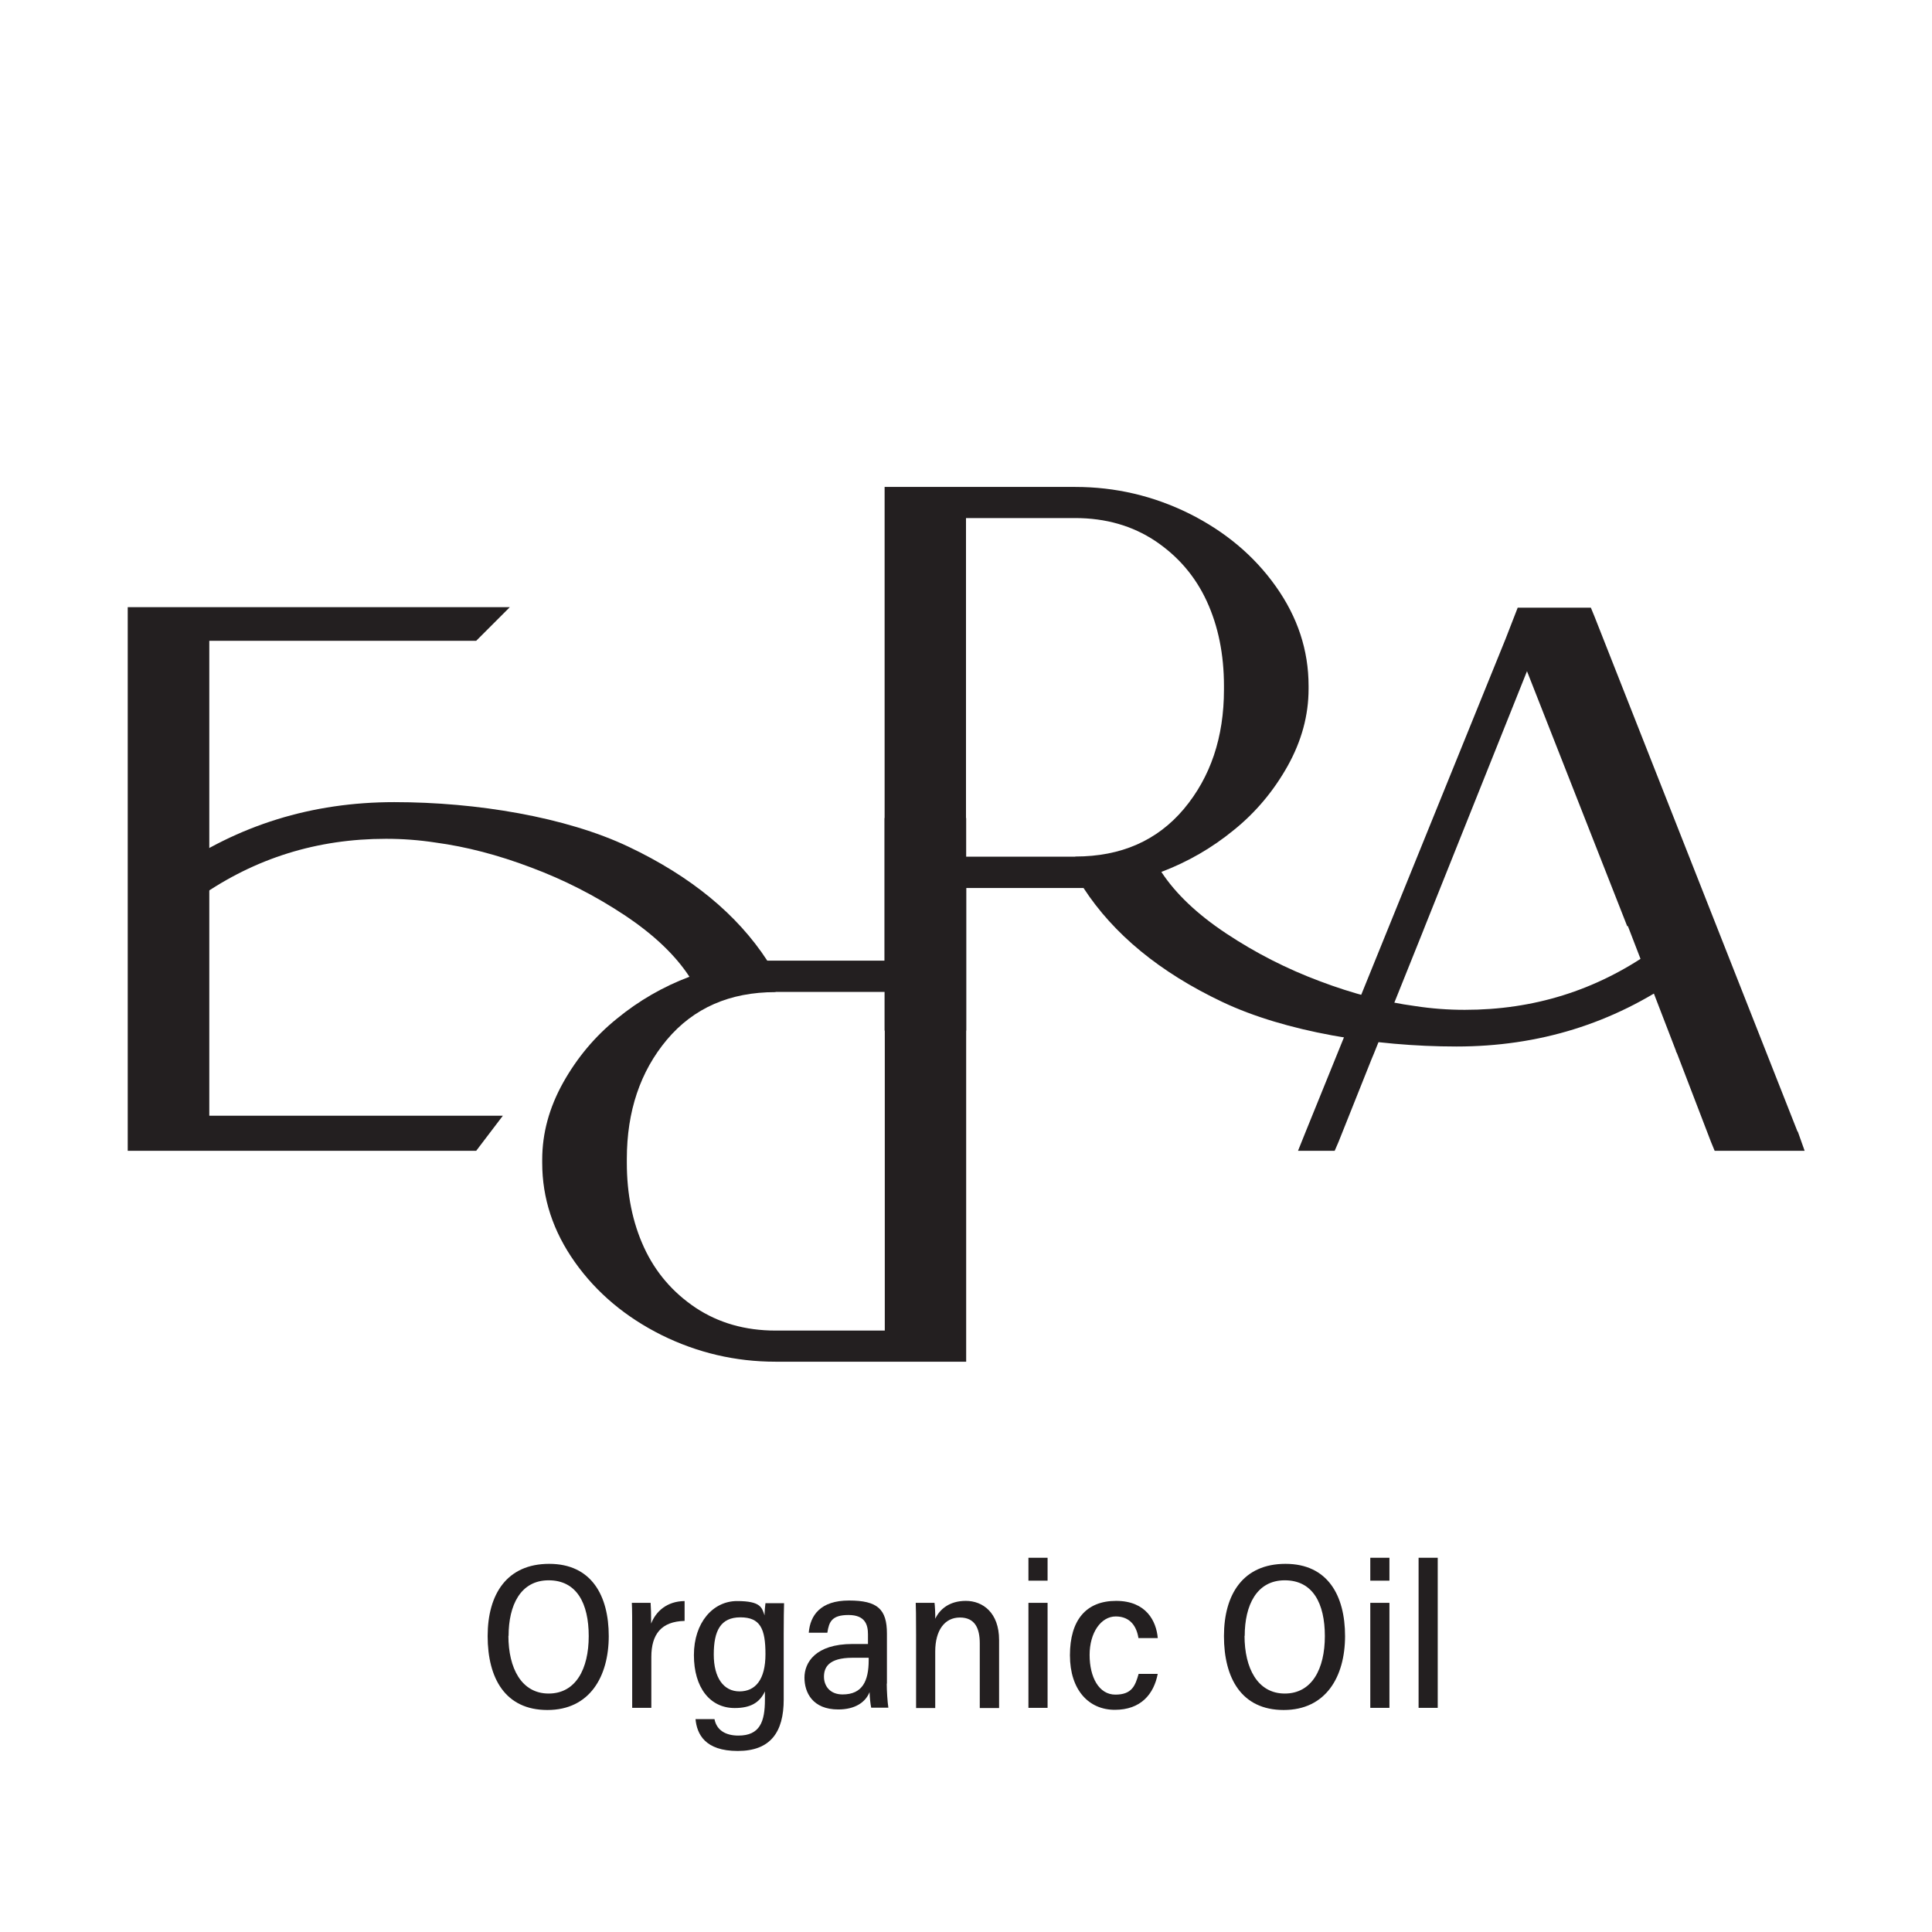
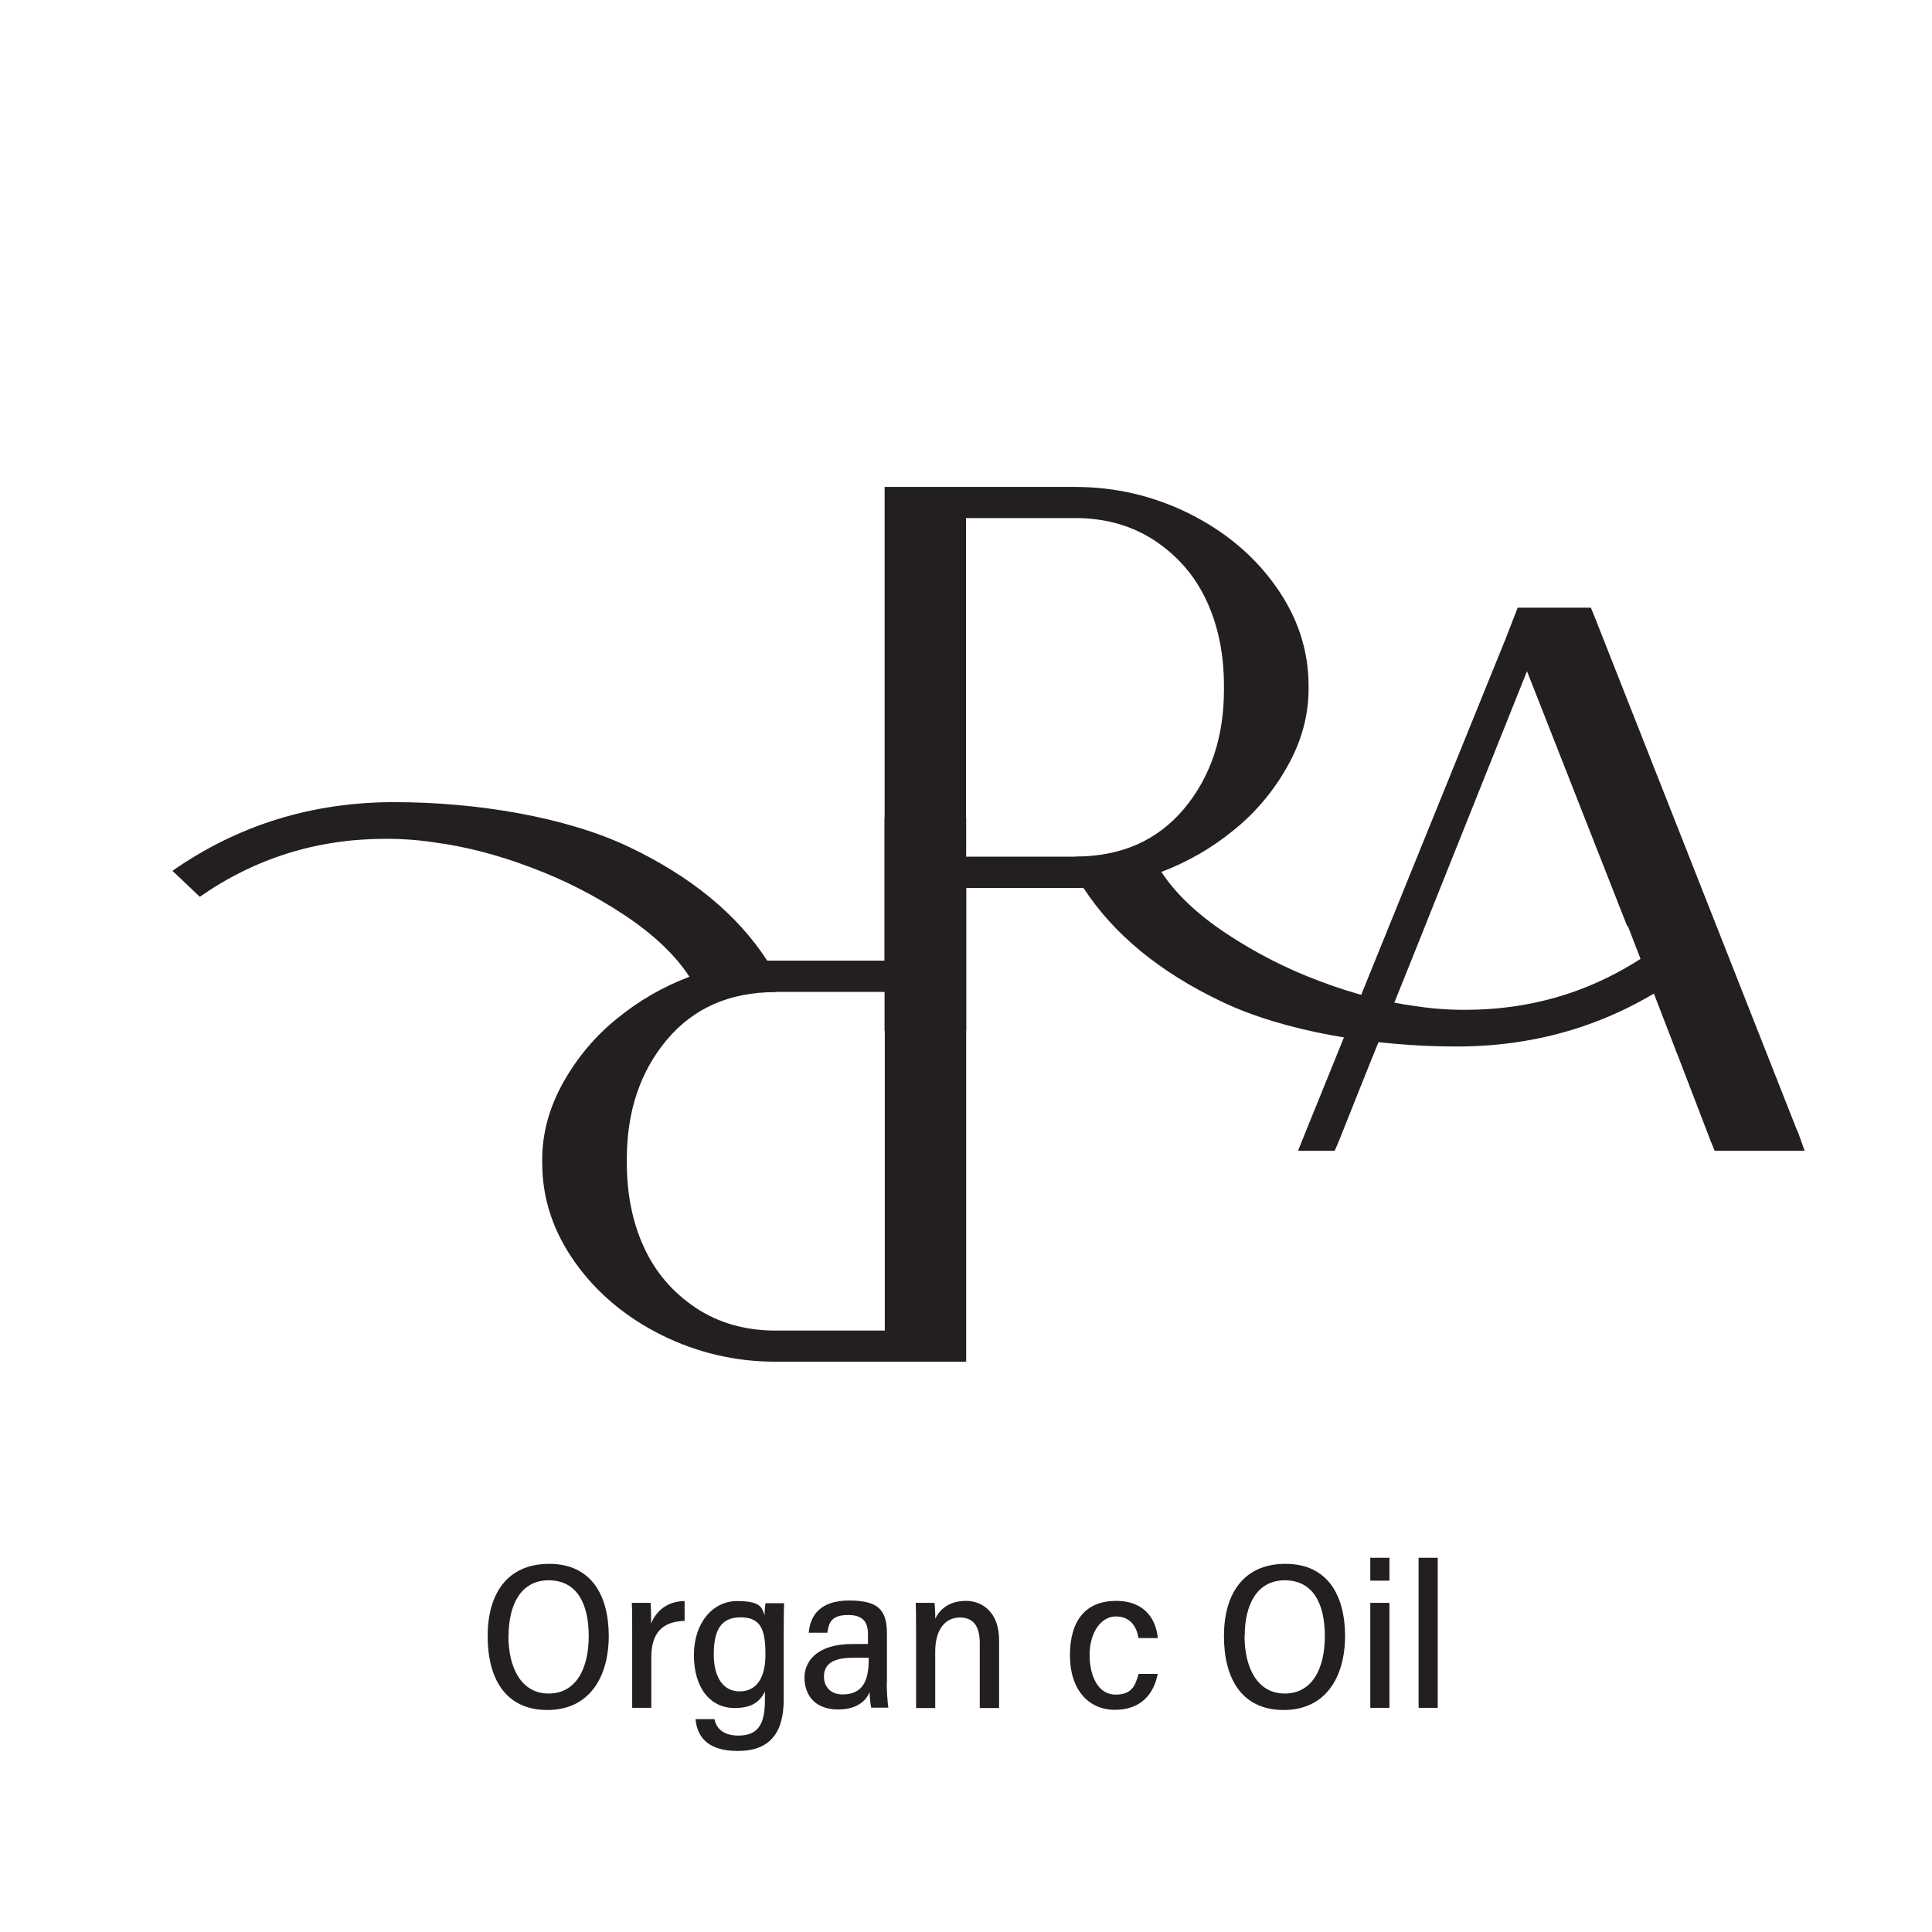
<svg xmlns="http://www.w3.org/2000/svg" version="1.1" viewBox="0 0 1080 1080">
  <defs>
    <style>
      .cls-1 {
        fill: #231f20;
      }
    </style>
  </defs>
  <g>
    <g id="Layer_1">
      <g>
        <g>
          <path class="cls-1" d="M1004.8,632.5l-113.4-287.7-2.1-5.1h-40.9l-6.8,17.5-111.7,275.4-4.3,10.7h20.5l2.2-5.1,18.4-46.1,1.3-3.1,27.3-68,1.3-3.3,57-142.5,56,142.5h.4l26.9,69.8v.3c.1,0,.7,1.4.7,1.4l18.8,49,2.1,5.1h50.3l-3.8-10.7Z" />
-           <path class="cls-1" d="M117,478.8v144.9h164.1l-14.9,19.6H71.4v-303.9h213.6l-18.8,18.8H117v120.6Z" />
          <path class="cls-1" d="M818.9,564.5c38.4,0,73-10.8,104-32.4l15.3,14.5c-36.7,25.6-78,38.4-124,38.4s-95.9-8.3-130.9-24.9c-35-16.6-60.8-37.9-77.6-63.7h-65.6v79.7h-45.6v-303.9h106.6c22.4,0,43.7,5,63.7,14.9,20,10,36.2,23.5,48.4,40.7,12.2,17.2,18.3,35.7,18.3,55.6v1.7c0,14.8-3.9,29.1-11.7,43.1-7.8,13.9-17.8,25.9-30.1,35.8-12.2,10-25.7,17.8-40.5,23.4,8,12.2,20.1,23.7,36.4,34.5,16.3,10.8,33.7,19.7,52.2,26.6,18.5,7,36.2,11.6,53.3,13.9,9.1,1.4,18.3,2.1,27.7,2.1ZM601.1,478.8c25.6,0,45.8-8.9,60.7-26.6,14.9-17.8,22.4-40,22.4-66.7v-2.1c0-17.6-3.2-33.4-9.6-47.3-6.4-13.9-16-25.1-28.8-33.7-12.8-8.5-27.7-12.8-44.8-12.8h-61v189.3h61Z" />
          <path class="cls-1" d="M215.7,468.9c-38.4,0-73,10.8-104,32.4l-15.3-14.5c36.7-25.6,78-38.4,124-38.4s95.9,8.3,130.9,24.9c35,16.6,60.8,37.9,77.6,63.7h65.6v-79.7h45.6v303.9h-106.6c-22.4,0-43.7-5-63.7-14.9-20-10-36.2-23.5-48.4-40.7-12.2-17.2-18.3-35.7-18.3-55.6v-1.7c0-14.8,3.9-29.1,11.7-43.1,7.8-13.9,17.8-25.9,30.1-35.8,12.2-10,25.7-17.8,40.5-23.4-8-12.2-20.1-23.7-36.4-34.5-16.3-10.8-33.7-19.7-52.2-26.6-18.5-7-36.2-11.6-53.3-13.9-9.1-1.4-18.3-2.1-27.7-2.1ZM433.5,554.6c-25.6,0-45.8,8.9-60.7,26.6-14.9,17.8-22.4,40-22.4,66.7v2.1c0,17.6,3.2,33.4,9.6,47.3,6.4,13.9,16,25.1,28.8,33.7,12.8,8.5,27.7,12.8,44.8,12.8h61v-189.3h-61Z" />
        </g>
        <g>
          <path class="cls-1" d="M340.3,914.5c0,22.8-10.7,41.4-34.3,41.4s-33.4-17.8-33.4-41.3,10.8-40.4,34.4-40.4,33.3,17.7,33.3,40.4ZM284.2,914.4c0,18.1,7.3,32.3,22.5,32.3s22.4-13.8,22.4-32.1-6.7-31.2-22.4-31.2-22.4,13.9-22.4,31.1Z" />
          <path class="cls-1" d="M353.4,915.9c0-9.4,0-16.8-.2-19.9h10.5c.2,2.7.3,6.5.3,11.6,2.6-6.8,8.8-12.5,18.7-12.6v11.1c-13,.3-18.6,7.4-18.6,20.2v28.4h-10.7v-38.8Z" />
          <path class="cls-1" d="M438.1,950c0,18.3-7.4,28.8-25.7,28.8s-22.8-9.4-23.6-17.8h10.6c1.2,6.2,6.2,9.2,13.4,9.2,12,0,14.8-7.8,14.8-20.1v-4.6c-3,6.4-8.2,9.3-16.9,9.3-13.8,0-22.8-11.4-22.8-29.6s10.7-30.2,24.1-30.2,13.9,3.7,15.4,8c0-2.3.3-5.5.5-6.8h10.4c-.1,2.8-.2,9.1-.2,17.1v36.8ZM399,924.9c0,13,5.5,20.6,14.4,20.6s14.5-6.6,14.5-20.8-2.9-20.6-14-20.6-14.9,7.5-14.9,20.8Z" />
          <path class="cls-1" d="M495.7,941.2c0,4,.4,10.1.9,13.4h-9.6c-.4-2-.8-5.2-.9-8.7-2.3,5.7-8.1,9.7-17.5,9.7-14.4,0-18.9-9.5-18.9-17.8s6-18.8,26.9-18.8h8.6v-5.4c0-5.4-1.6-10.8-10.9-10.8s-10.9,3.8-11.8,9.9h-10.4c.8-9.7,6.5-18,22.5-18s21.2,4.9,21.2,18.5v27.9ZM485.5,926.7h-8.9c-13.5,0-16,5.5-16,10.6s3.3,9.9,10.4,9.9c11.1,0,14.6-7.5,14.6-19.2v-1.2Z" />
          <path class="cls-1" d="M512.1,914.4c0-12.2-.1-15.8-.2-18.4h10.5c.2,1.1.5,6.4.4,8.9,2.4-5.1,7.7-10,17.1-10s18.6,6.5,18.6,21.9v38h-10.8v-36.2c0-8.2-2.6-14.4-11.1-14.4s-13.8,7.1-13.8,19v31.6h-10.7v-40.3Z" />
-           <path class="cls-1" d="M574.9,870.8h10.7v12.8h-10.7v-12.8ZM574.9,896h10.7v58.7h-10.7v-58.7Z" />
          <path class="cls-1" d="M647.2,935.6c-2.2,11.5-9.5,20.2-24,20.2s-25.1-11-25.1-30.5,8.9-30.4,25.8-30.4,22.5,11.4,23.3,20.8h-10.8c-1-6.4-4.5-12.1-12.7-12.1s-14.6,9-14.6,21.5,5.2,22.2,14.4,22.2,11.1-4.9,13-11.6h10.7Z" />
          <path class="cls-1" d="M751.9,914.5c0,22.8-10.7,41.4-34.3,41.4s-33.4-17.8-33.4-41.3,10.8-40.4,34.4-40.4,33.3,17.7,33.3,40.4ZM695.7,914.4c0,18.1,7.3,32.3,22.5,32.3s22.4-13.8,22.4-32.1-6.7-31.2-22.4-31.2-22.4,13.9-22.4,31.1Z" />
          <path class="cls-1" d="M766,870.8h10.7v12.8h-10.7v-12.8ZM766,896h10.7v58.7h-10.7v-58.7Z" />
          <path class="cls-1" d="M793,954.7v-83.9h10.7v83.9h-10.7Z" />
        </g>
      </g>
    </g>
  </g>
</svg>